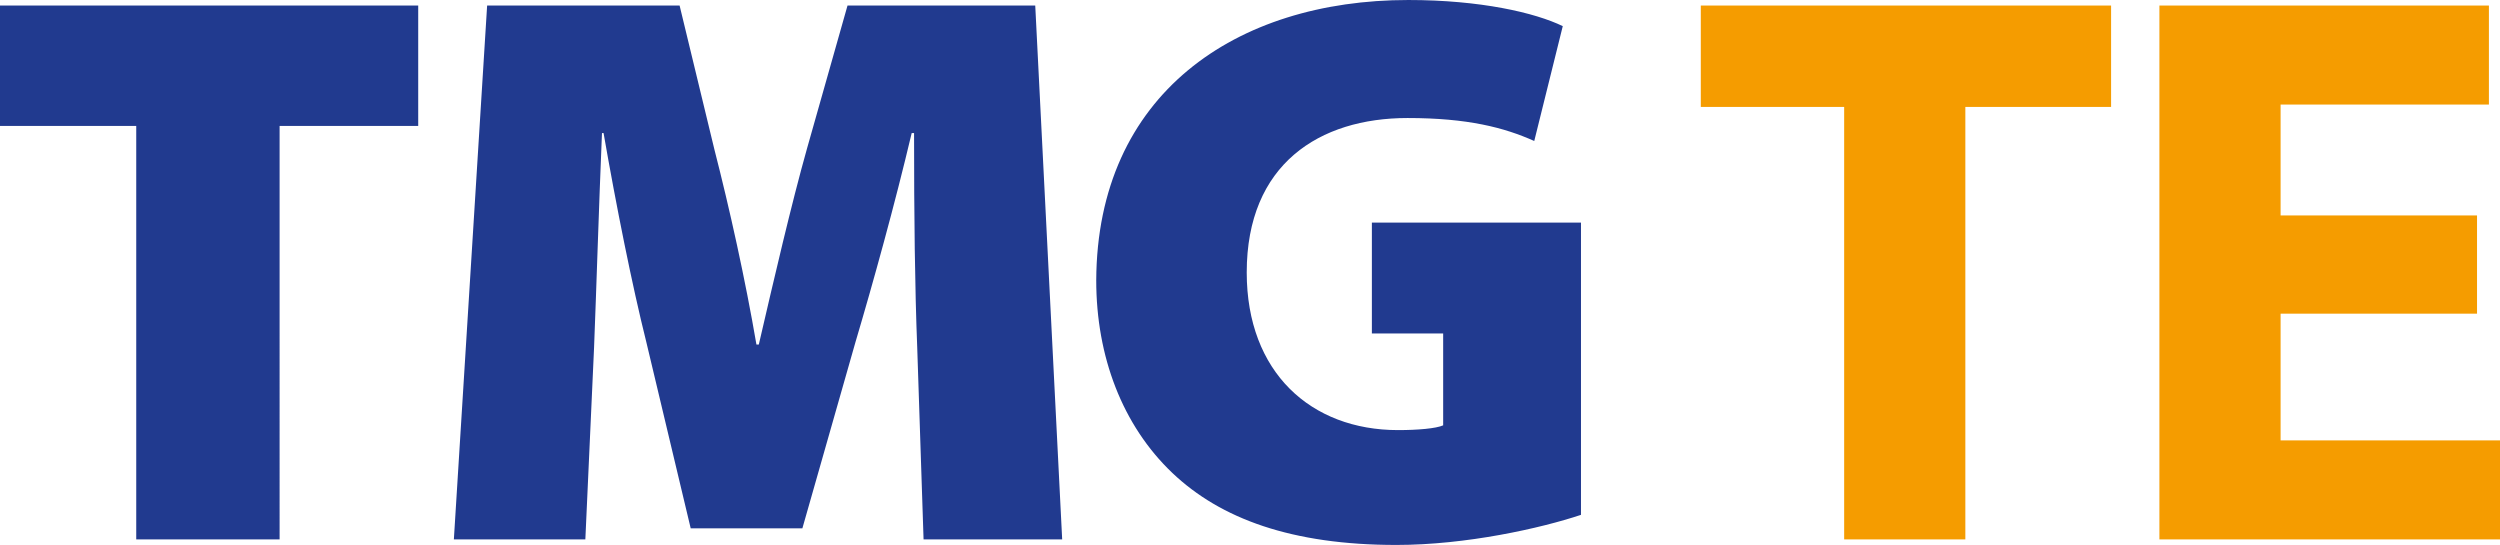
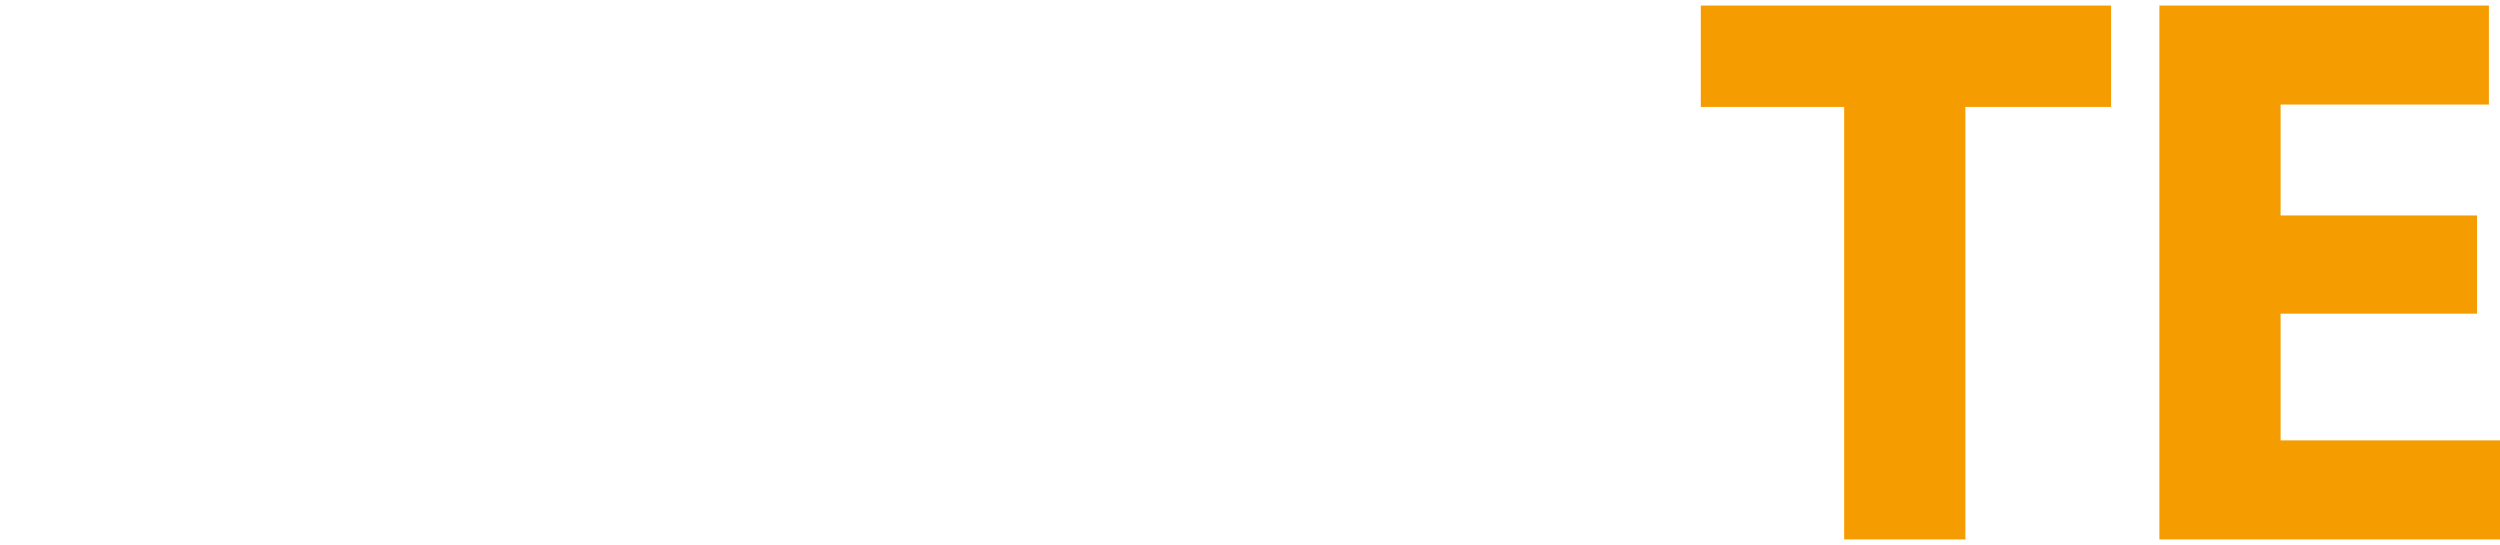
<svg xmlns="http://www.w3.org/2000/svg" id="Ebene_1" data-name="Ebene 1" viewBox="0 0 473.44 103.2">
  <defs>
    <style>
      .cls-1 {
        fill: #213a8f;
      }

      .cls-2 {
        fill: #f59c00;
      }
    </style>
  </defs>
  <path class="cls-2" d="m349.24,102.15h22.95V20.25h27.6V1.05h-77.7v19.2h27.15v81.9h0Zm119.85-61.35h-37.2v-21h39.45V1.05h-62.4v101.1h64.5v-18.75h-41.55v-24h37.2v-18.6h0Z" />
-   <path class="cls-1" d="m25.8,102.15h27.15V23.85h26.25V1.05H0v22.8h25.8v78.3h0Zm149.1,0h26.25L196.05,1.05h-35.55l-7.65,27c-3,10.65-6.3,24.9-9.15,37.2h-.45c-2.1-12.3-5.1-25.8-7.95-36.9l-6.6-27.3h-36.45l-6.3,101.1h24.9l1.65-36.3c.45-11.4.9-26.4,1.5-40.65h.3c2.4,13.8,5.4,28.8,8.1,39.6l8.4,35.25h21.15l10.05-35.25c3.3-11.1,7.5-26.25,10.65-39.6h.45c0,15.75.15,29.25.6,40.65l1.2,36.3h0Zm124.5-60h-39.6v21h13.5v17.4c-1.35.6-4.8.9-8.55.9-16.5,0-28.65-10.95-28.65-29.85,0-20.55,13.8-29.25,30.45-29.25,11.4,0,18.3,1.8,24,4.35l5.4-21.75c-5.25-2.55-15.6-4.95-29.25-4.95-32.7,0-58.95,17.85-59.1,53.1,0,14.4,4.95,27.45,14.4,36.45,9.15,8.7,22.65,13.65,42.45,13.65,13.2,0,27.3-3.15,34.95-5.7v-55.35h0Z" />
</svg>